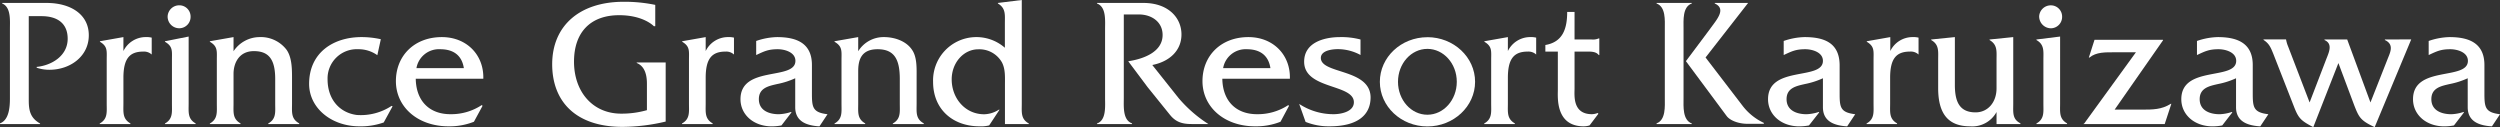
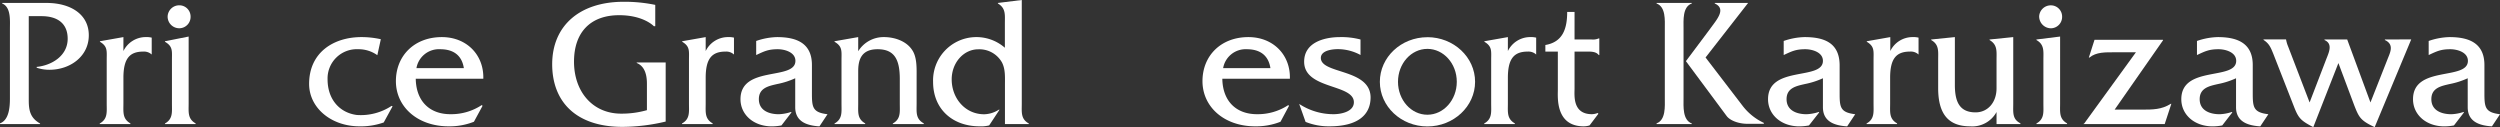
<svg xmlns="http://www.w3.org/2000/svg" id="レイヤー_1" data-name="レイヤー 1" viewBox="0 0 644.98 32.83">
  <rect x="0" y="0" width="644.98" height="32.83" fill="#333333" stroke="none" />
  <defs>
    <style>.cls-1{fill:#fff;}</style>
  </defs>
  <path class="cls-1" d="M238.78,32v-.14c2.08-1.18,1.8-2.93,1.8-5.07V20.37c0-5.07-1.42-7.67-5.73-7.67s-5,2.88-5,5.68v8.38c0,2.18-.28,3.89,1.8,5.07V32h-7.91v-.14c2.09-1.18,1.8-2.93,1.8-5.11V15.44c0-2.18.29-3.47-1.8-4.66v-.14l6.11-1.07v3.65a7.7,7.7,0,0,1,6.68-3.65c2.66,0,5.69,1,7.2,3.27,1.33,1.89,1.19,4.83,1.19,7.06v6.86c0,2.18-.29,3.89,1.85,5.07V32Z" transform="translate(-8.44)" />
  <path class="cls-1" d="M180.18,16.11h-7.47v.14c2.13.85,2.63,3.17,2.63,5.35v6.82a23.69,23.69,0,0,1-6.63.9c-7.48,0-12.18-5.78-12.18-13.4s4.27-12,11.66-12c6.32,0,8.94,2.84,8.94,2.84h.36V1.26a38.84,38.84,0,0,0-8.16-.8c-11.46,0-18.43,6.28-18.43,16.12,0,9.52,6,16.15,18.14,16.15a48.89,48.89,0,0,0,11.14-1.37Z" transform="translate(-8.44)" />
  <path class="cls-1" d="M217.91,23.88V16.77c0-5.73-4.1-7.2-9-7.2a17.42,17.42,0,0,0-5.38,1V14.2c2.13-1,3.15-1.5,5.57-1.5,1.75,0,4.55.75,4.55,3,0,5.16-14.17,1.09-14.17,9.9,0,3.93,3.32,7,8.1,7a13.78,13.78,0,0,0,2.47-.24L212.64,29l-.1-.12a11.36,11.36,0,0,1-3.16.59c-2.51,0-5.16-.94-5.16-3.88s2.56-3.41,4.83-3.93a20.7,20.7,0,0,0,4.55-1.47v7.48c0,3.79,3.12,4.74,6.25,4.93l2.08-3.13C218,29,217.91,27.62,217.91,23.88Z" transform="translate(-8.44)" />
-   <path class="cls-1" d="M272.05,26.76V0l-6.16.76V.9c2.08,1.23,1.8,2.94,1.8,5.12v6.3a11.18,11.18,0,0,0-18.52,8.81c0,7.06,5.07,11.46,12,11.46a8.47,8.47,0,0,0,2.47-.24l2.64-4-.08-.1a7.28,7.28,0,0,1-3.84,1.23c-5,0-8.39-4.21-8.39-9,0-4.31,3.08-7.76,6.87-7.76a6.68,6.68,0,0,1,6.11,3.41c.9,1.75.76,3.83.76,5.73V32h6.16v-.14C271.76,30.7,272.05,28.94,272.05,26.76Z" transform="translate(-8.44)" />
+   <path class="cls-1" d="M272.05,26.76V0l-6.16.76V.9c2.08,1.23,1.8,2.94,1.8,5.12v6.3a11.18,11.18,0,0,0-18.52,8.81c0,7.06,5.07,11.46,12,11.46a8.47,8.47,0,0,0,2.47-.24l2.64-4-.08-.1a7.28,7.28,0,0,1-3.84,1.23c-5,0-8.39-4.21-8.39-9,0-4.31,3.08-7.76,6.87-7.76a6.68,6.68,0,0,1,6.11,3.41c.9,1.75.76,3.83.76,5.73V32h6.16v-.14C271.76,30.7,272.05,28.94,272.05,26.76" transform="translate(-8.44)" />
  <path class="cls-1" d="M195.62,13.31c-3.6,0-5.12,1.9-5.12,6.77v6.64c0,2.18-.28,3.93,1.8,5.11V32h-7.91v-.14c2.09-1.18,1.8-2.93,1.8-5.11V15.4c0-2.18.29-3.43-1.75-4.62v-.14l6.06-1.07v3.6a6.4,6.4,0,0,1,5.59-3.6,6,6,0,0,1,1.71.14v4.36A2.93,2.93,0,0,0,195.62,13.31Z" transform="translate(-8.44)" />
  <path class="cls-1" d="M45.4,13.31c-3.6,0-5.12,1.9-5.12,6.77v6.64c0,2.18-.28,3.93,1.8,5.11V32H34.17v-.14c2.09-1.18,1.8-2.93,1.8-5.11V15.4c0-2.18.29-3.43-1.75-4.62v-.14l6.06-1.07v3.6a6.41,6.41,0,0,1,5.59-3.6,6,6,0,0,1,1.71.14v4.36A2.93,2.93,0,0,0,45.4,13.31Z" transform="translate(-8.44)" />
  <path class="cls-1" d="M54.77,7.29a3,3,0,0,1-3.08-3.12,3,3,0,0,1,3.08-2.8,2.9,2.9,0,0,1,2.84,2.94A2.93,2.93,0,0,1,54.77,7.29ZM51,32v-.14c2.08-1.18,1.8-2.93,1.8-5.11V15.4c0-2.18.28-3.43-1.8-4.62v-.14l6.11-1.21V26.72c0,2.18-.29,3.93,1.8,5.11V32H51" transform="translate(-8.44)" />
-   <path class="cls-1" d="M77.64,32v-.14c2.09-1.18,1.8-2.93,1.8-5.07V20.37c0-5.07-1.67-7.18-5.5-7.18s-5.25,3.08-5.25,5.87v7.7c0,2.18-.28,3.89,1.8,5.07V32H62.58v-.14c2.08-1.18,1.8-2.93,1.8-5.11V15.44c0-2.18.28-3.47-1.8-4.66v-.14l6.11-1.07v3.65a8.12,8.12,0,0,1,6.68-3.65,8.36,8.36,0,0,1,7,3.27c1.33,1.89,1.41,4.69,1.41,7.06v6.86c0,2.18-.28,3.89,1.85,5.07V32Z" transform="translate(-8.44)" />
  <path class="cls-1" d="M20.46.76H9V.9C11.31,1.85,11,5.31,11,7.44v17.9c0,2.13-.17,5.64-2.59,6.49V32H18.78v-.14c-2.51-1.42-2.92-3.31-2.92-6V4.17h3.32C23,4.17,25.9,5.83,25.9,10c0,4.38-4.09,6.87-8,7.26v.21A10.11,10.11,0,0,0,21.2,18c5.35,0,10.15-3.46,10.15-8.9S26.61.76,20.46.76Z" transform="translate(-8.44)" />
  <path class="cls-1" d="M109.48,27.31a14.43,14.43,0,0,1-9,2.35c-4.22-.54-7.53-3.8-7.53-9.24a7.54,7.54,0,0,1,7.91-7.72,8.32,8.32,0,0,1,4.93,1.54l.9-4.12a22.91,22.91,0,0,0-5-.55c-7.15,0-13.5,3.93-13.5,12.08,0,6.16,5.68,10.94,13,10.94a17.56,17.56,0,0,0,6.25-1l2.28-4.16Z" transform="translate(-8.44)" />
  <path class="cls-1" d="M122,12.7c3.41,0,5.59,1.56,6.11,4.87H115.88A5.89,5.89,0,0,1,122,12.7Zm10.72,14.41a14.28,14.28,0,0,1-8.09,2.35c-5.35,0-8.84-3.36-8.93-9.14h17.43c.19-6.11-4.26-10.75-10.7-10.75-7.06,0-11.85,4.78-11.85,11.37s5.55,11.65,13.6,11.65a17,17,0,0,0,6.53-1.18l2.23-4.11-.22-.19" transform="translate(-8.44)" />
-   <path class="cls-1" d="M315.84,32c-2.56,0-4.13-.61-5.55-2.36l-5.78-7.16-5-6.68c3.79-.56,8.87-2.32,8.87-6.77,0-3.46-2.93-5.3-6.11-5.3h-3.9V25.34c0,2.18-.29,5.64,2.13,6.49V32h-9.05v-.14c2.42-.85,2.09-4.36,2.09-6.49V7.44c0-2.18.33-5.64-2.09-6.54V.76h12c6.34,0,9.8,3.77,9.8,8.13,0,4.16-3.08,7-7.53,7.88l6.82,8.57A34.23,34.23,0,0,0,320.19,32Z" transform="translate(-8.44)" />
  <path class="cls-1" d="M351.43,32.59a16.07,16.07,0,0,1-6.16-1.14l-1.65-4.64a16.06,16.06,0,0,0,8.9,2.65c1.94,0,5.21-.66,5.21-3.08,0-4.78-12.83-3.26-12.83-10.46,0-5,5.21-6.35,9.28-6.35a19.51,19.51,0,0,1,5.26.62v4a12.25,12.25,0,0,0-5.83-1.51c-1.56,0-4.4.37-4.4,2.27,0,4.22,12.83,2.7,12.83,10.23C362,29.61,358.8,32.59,351.43,32.59Z" transform="translate(-8.44)" />
  <path class="cls-1" d="M420.64,29.15a4.45,4.45,0,0,1-1.48.31c-5.07,0-4.5-4.88-4.5-6.67V13.31h2.84c1.23,0,2.65-.09,3.41.9h.14V9.9h-.14a3.62,3.62,0,0,1-1.8.29h-4.45V3.08h-1.9c0,4.41-1.18,7.77-5.63,8.53v1.7h3.22v9.85c0,1.85-.66,9.43,6.68,9.43a5,5,0,0,0,1.51-.24l2.27-3Z" transform="translate(-8.44)" />
  <path class="cls-1" d="M402.58,13.31c-3.6,0-5.12,1.9-5.12,6.77v6.64c0,2.18-.28,3.93,1.8,5.11V32h-7.91v-.14c2.09-1.18,1.8-2.93,1.8-5.11V15.4c0-2.18.29-3.43-1.75-4.62v-.14l6.06-1.07v3.6a6.41,6.41,0,0,1,5.59-3.6,6,6,0,0,1,1.71.14v4.36A2.92,2.92,0,0,0,402.58,13.31Z" transform="translate(-8.44)" />
  <path class="cls-1" d="M330.09,12.7c3.41,0,5.59,1.56,6.11,4.87H324A5.89,5.89,0,0,1,330.09,12.7Zm10.72,14.41a14.28,14.28,0,0,1-8.09,2.35c-5.35,0-8.84-3.36-8.93-9.14h17.43c.19-6.11-4.26-10.75-10.71-10.75-7.05,0-11.84,4.78-11.84,11.37s5.55,11.65,13.6,11.65a17,17,0,0,0,6.53-1.18L341,27.3l-.22-.19" transform="translate(-8.44)" />
  <path class="cls-1" d="M376.69,29.6c-4.19,0-7.58-3.8-7.58-8.5s3.39-8.49,7.58-8.49,7.59,3.8,7.59,8.49S380.88,29.6,376.69,29.6Zm0-20c-6.77,0-12.26,5.16-12.26,11.51s5.49,11.51,12.26,11.51S389,27.46,389,21.1,383.46,9.59,376.69,9.59" transform="translate(-8.44)" />
  <path class="cls-1" d="M523.53,32V28.9a7.13,7.13,0,0,1-6.82,3.69c-5.59,0-8.24-3.17-8.24-9.85v-7.3c0-2.18.29-3.93-1.8-5.11v-.14l6.11-.62V21.93c0,4.36,1.23,7.06,5.35,7.06,3.13,0,5.4-2.56,5.4-6.2v-7.3c0-2.23.29-3.93-1.8-5.16v-.14l6.11-.62V26.81c0,2.18-.28,3.93,1.85,5V32Z" transform="translate(-8.44)" />
  <path class="cls-1" d="M537.61,7.3a3.06,3.06,0,0,1-3.08-3.13,3,3,0,0,1,3.08-2.79,2.9,2.9,0,0,1,2.84,2.93A2.94,2.94,0,0,1,537.61,7.3ZM533.82,32v-.14c2.09-1.18,1.8-2.93,1.8-5.11V15.4c0-2.18.29-3.89-1.8-5.07v-.14l6.11-.76V26.72c0,2.18-.28,3.93,1.8,5.11V32h-7.91" transform="translate(-8.44)" />
  <path class="cls-1" d="M566.92,32h-21l.23-.14,13.34-18.37s-2.77,0-5.33,0-4.88-.1-6.68,1.37h-.14l1.47-4.6h17.67v.14L554,28.28s3.95,0,6.91,0,5.17,0,7.58-1.5h.14Z" transform="translate(-8.44)" />
  <path class="cls-1" d="M483.05,23.88V16.77C483,11,479,9.57,474,9.57a17.42,17.42,0,0,0-5.38,1V14.2c2.13-1,3.15-1.5,5.57-1.5,1.75,0,4.55.75,4.55,3,0,5.16-14.16,1.09-14.16,9.9,0,3.93,3.31,7,8.1,7a13.76,13.76,0,0,0,2.46-.24L477.78,29l-.1-.12a11.36,11.36,0,0,1-3.16.59c-2.51,0-5.16-.94-5.16-3.88s2.56-3.41,4.83-3.93a20.7,20.7,0,0,0,4.55-1.47v7.48c0,3.79,3.12,4.74,6.25,4.93l2.08-3.13C483.14,29,483.05,27.62,483.05,23.88Z" transform="translate(-8.44)" />
  <path class="cls-1" d="M589.63,23.88V16.77c0-5.73-4.1-7.2-9-7.2a17.44,17.44,0,0,0-5.39,1V14.2c2.13-1,3.16-1.5,5.57-1.5,1.76,0,4.55.75,4.55,3,0,5.16-14.16,1.09-14.16,9.9,0,3.93,3.31,7,8.1,7a13.67,13.67,0,0,0,2.46-.24L584.36,29l-.1-.12a11.29,11.29,0,0,1-3.16.59c-2.51,0-5.16-.94-5.16-3.88s2.56-3.41,4.83-3.93a20.36,20.36,0,0,0,4.55-1.47v7.48c0,3.79,3.13,4.74,6.25,4.93l2.09-3.13C589.73,29,589.63,27.62,589.63,23.88Z" transform="translate(-8.44)" />
  <path class="cls-1" d="M649.4,23.88V16.77c0-5.73-4.1-7.2-9-7.2a17.42,17.42,0,0,0-5.38,1V14.2c2.13-1,3.16-1.5,5.57-1.5,1.76,0,4.55.75,4.55,3,0,5.16-14.16,1.09-14.16,9.9,0,3.93,3.31,7,8.1,7a13.67,13.67,0,0,0,2.46-.24L644.13,29l-.1-.12a11.29,11.29,0,0,1-3.15.59c-2.52,0-5.17-.94-5.17-3.88s2.56-3.41,4.83-3.93a20.36,20.36,0,0,0,4.55-1.47v7.48c0,3.79,3.13,4.74,6.25,4.93l2.09-3.13C649.5,29,649.4,27.62,649.4,23.88Z" transform="translate(-8.44)" />
  <path class="cls-1" d="M623.72,10.19v.14c2.56,1.18,1.28,3.36.66,5L620,26.43,614,10.19h-5.86v.14c2.27,1,1.09,3.27.43,5L604.3,26.43,598.76,12a8.54,8.54,0,0,1-.54-1.84h-5.81v.14c1.47.95,1.85,1.94,2.51,3.55l5.21,13.31c1.28,3.32,1.75,3.88,5.12,5.64l6.48-16.53,4.08,10.89c1.23,3.13,1.61,3.93,5.28,5.64l9.43-22.64Z" transform="translate(-8.44)" />
  <path class="cls-1" d="M442.78,25.29V7.39c0-2.13-.29-5.64,2.13-6.49V.76h-9.09V.9c2.41.9,2.13,4.36,2.13,6.49v17.9c0,2.14.28,5.64-2.13,6.54V32h9.09v-.14C442.49,30.93,442.78,27.47,442.78,25.29Z" transform="translate(-8.44)" />
  <path class="cls-1" d="M463.49,31.7a14.75,14.75,0,0,1-5.41-4.32l-9.62-12.55L459.4.81V.76h-8.57V.9c3.17,1.42.33,4.36-1.23,6.59l-6.21,8.29,10.52,14.16c.85,1.13,3,2,5.4,2h4.18Z" transform="translate(-8.44)" />
  <path class="cls-1" d="M501.19,13.31c-3.6,0-5.11,1.9-5.11,6.77v6.64c0,2.18-.29,3.93,1.79,5.11V32H490v-.14c2.09-1.18,1.8-2.93,1.8-5.11V15.4c0-2.18.29-3.43-1.75-4.62v-.14l6.07-1.07v3.6a6.38,6.38,0,0,1,5.58-3.6,6,6,0,0,1,1.71.14v4.36A2.92,2.92,0,0,0,501.19,13.31Z" transform="translate(-8.44)" />
</svg>